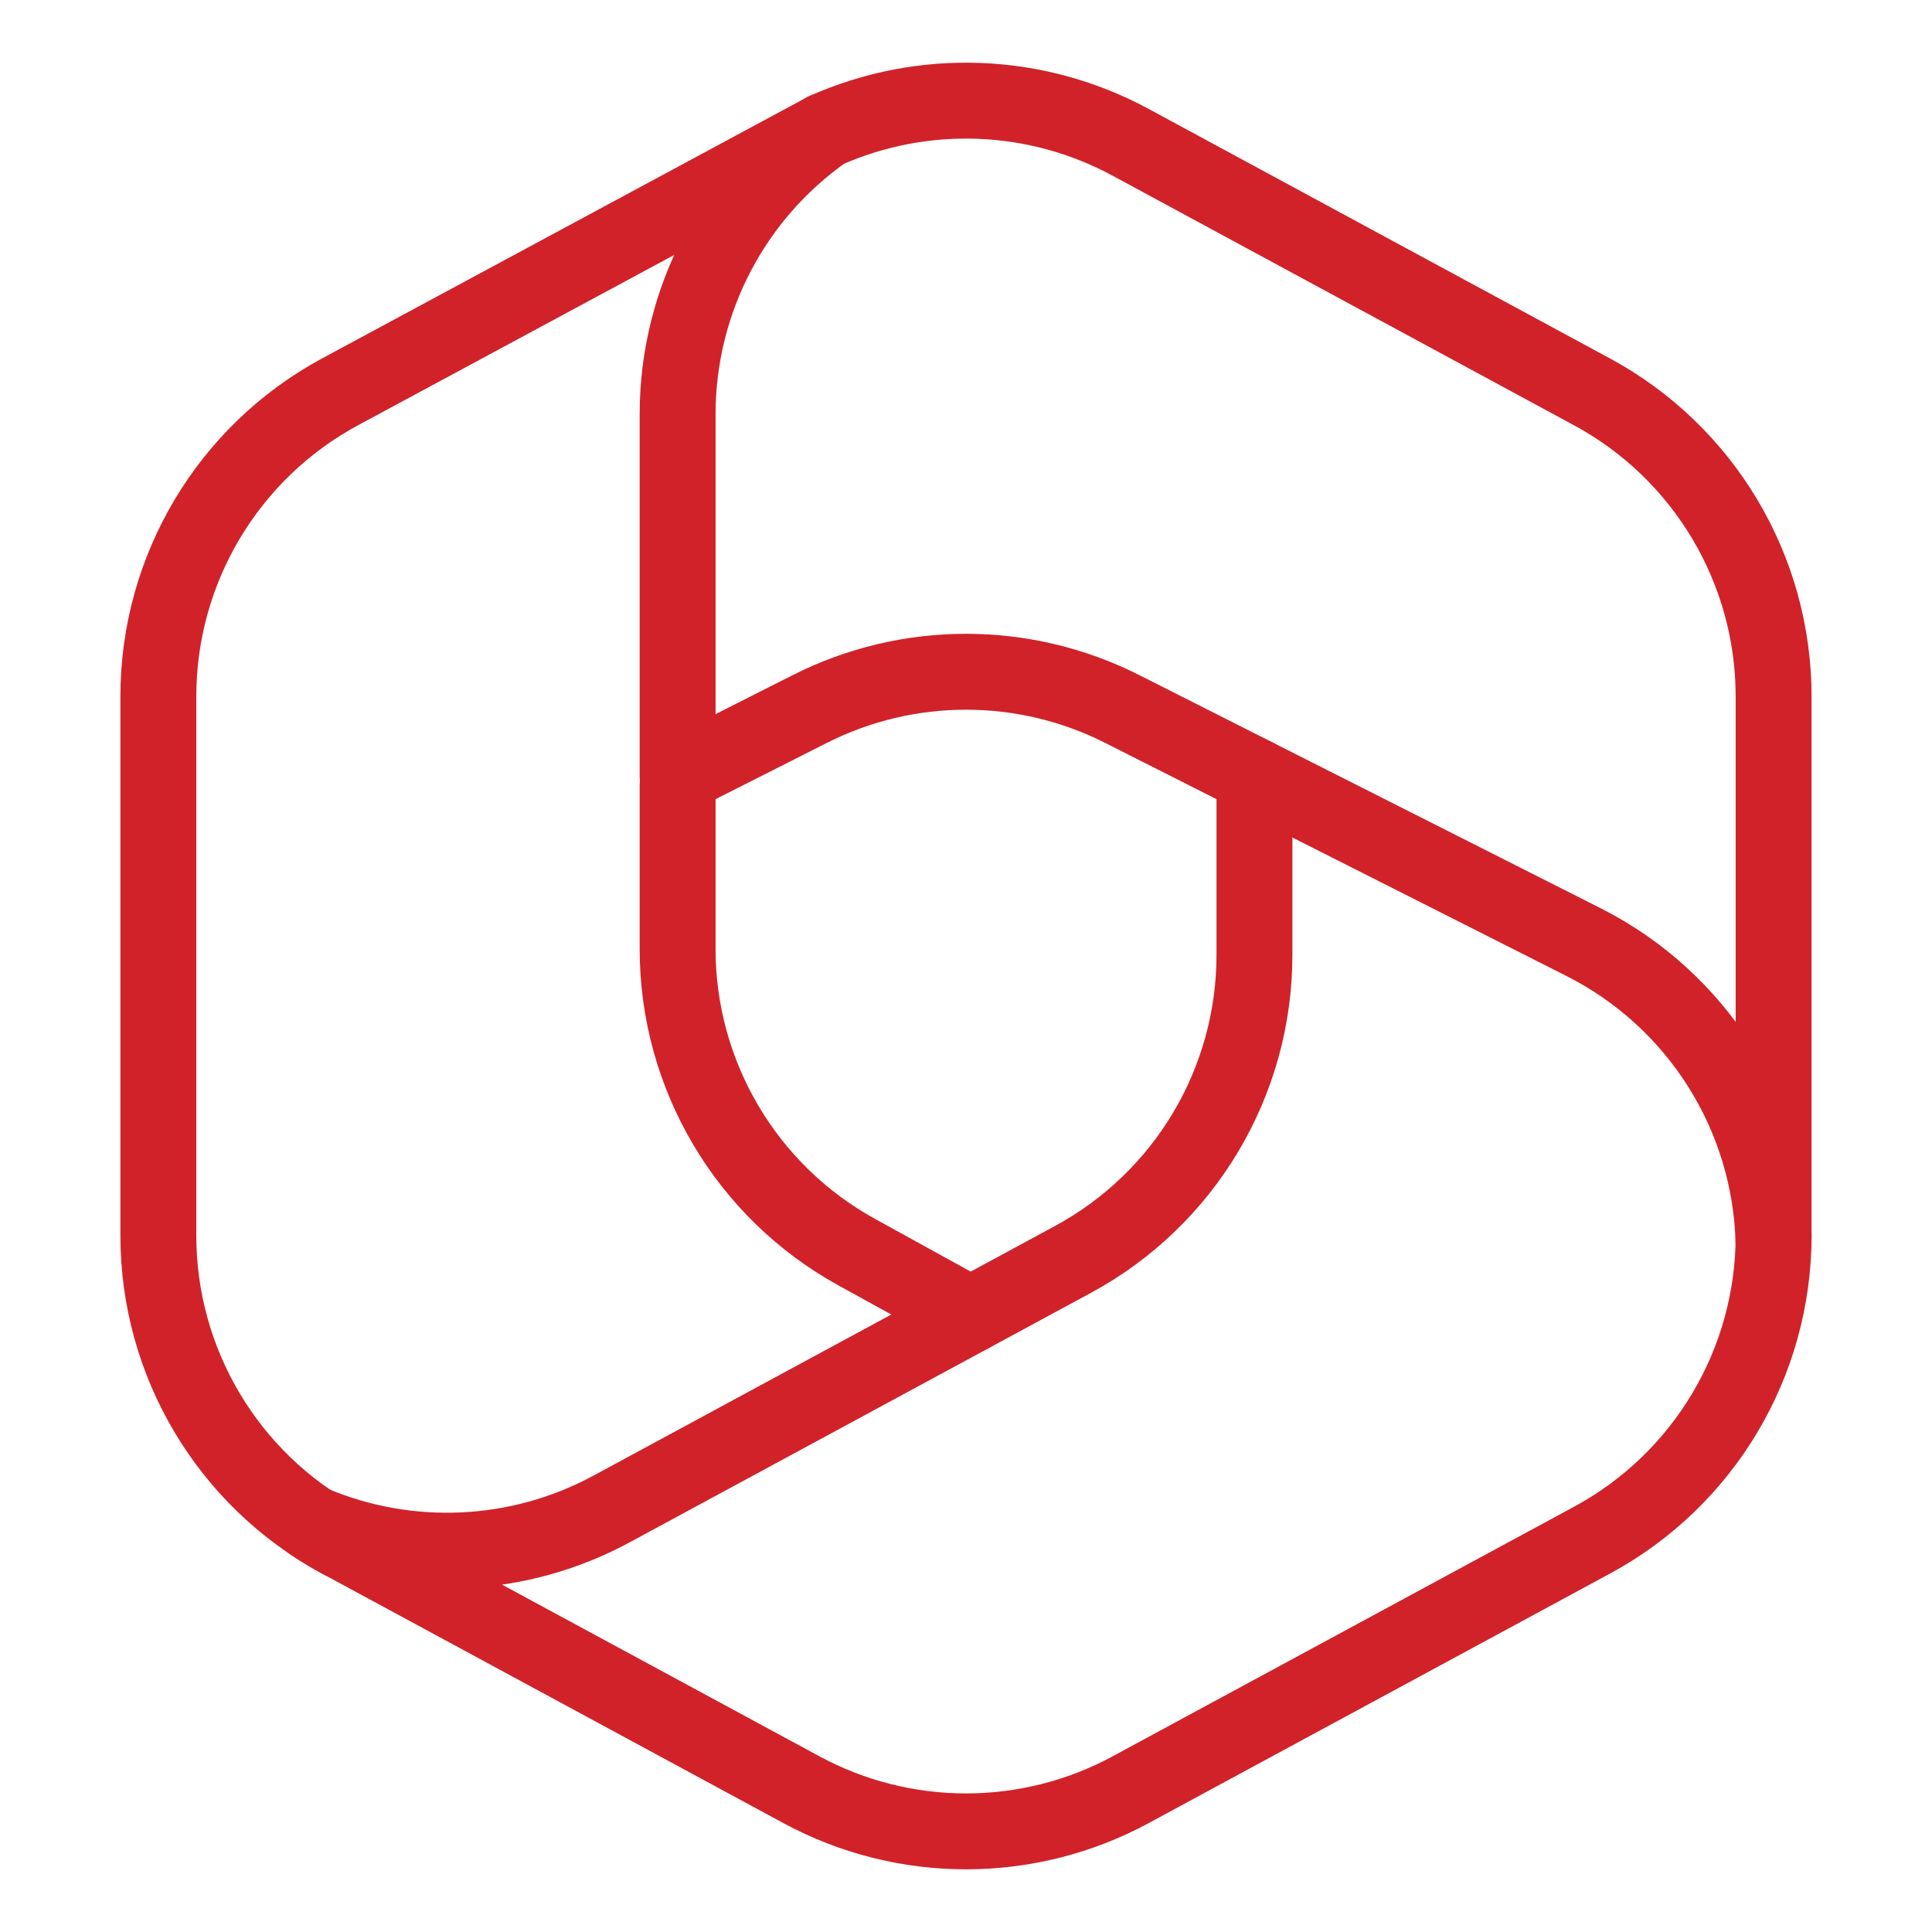
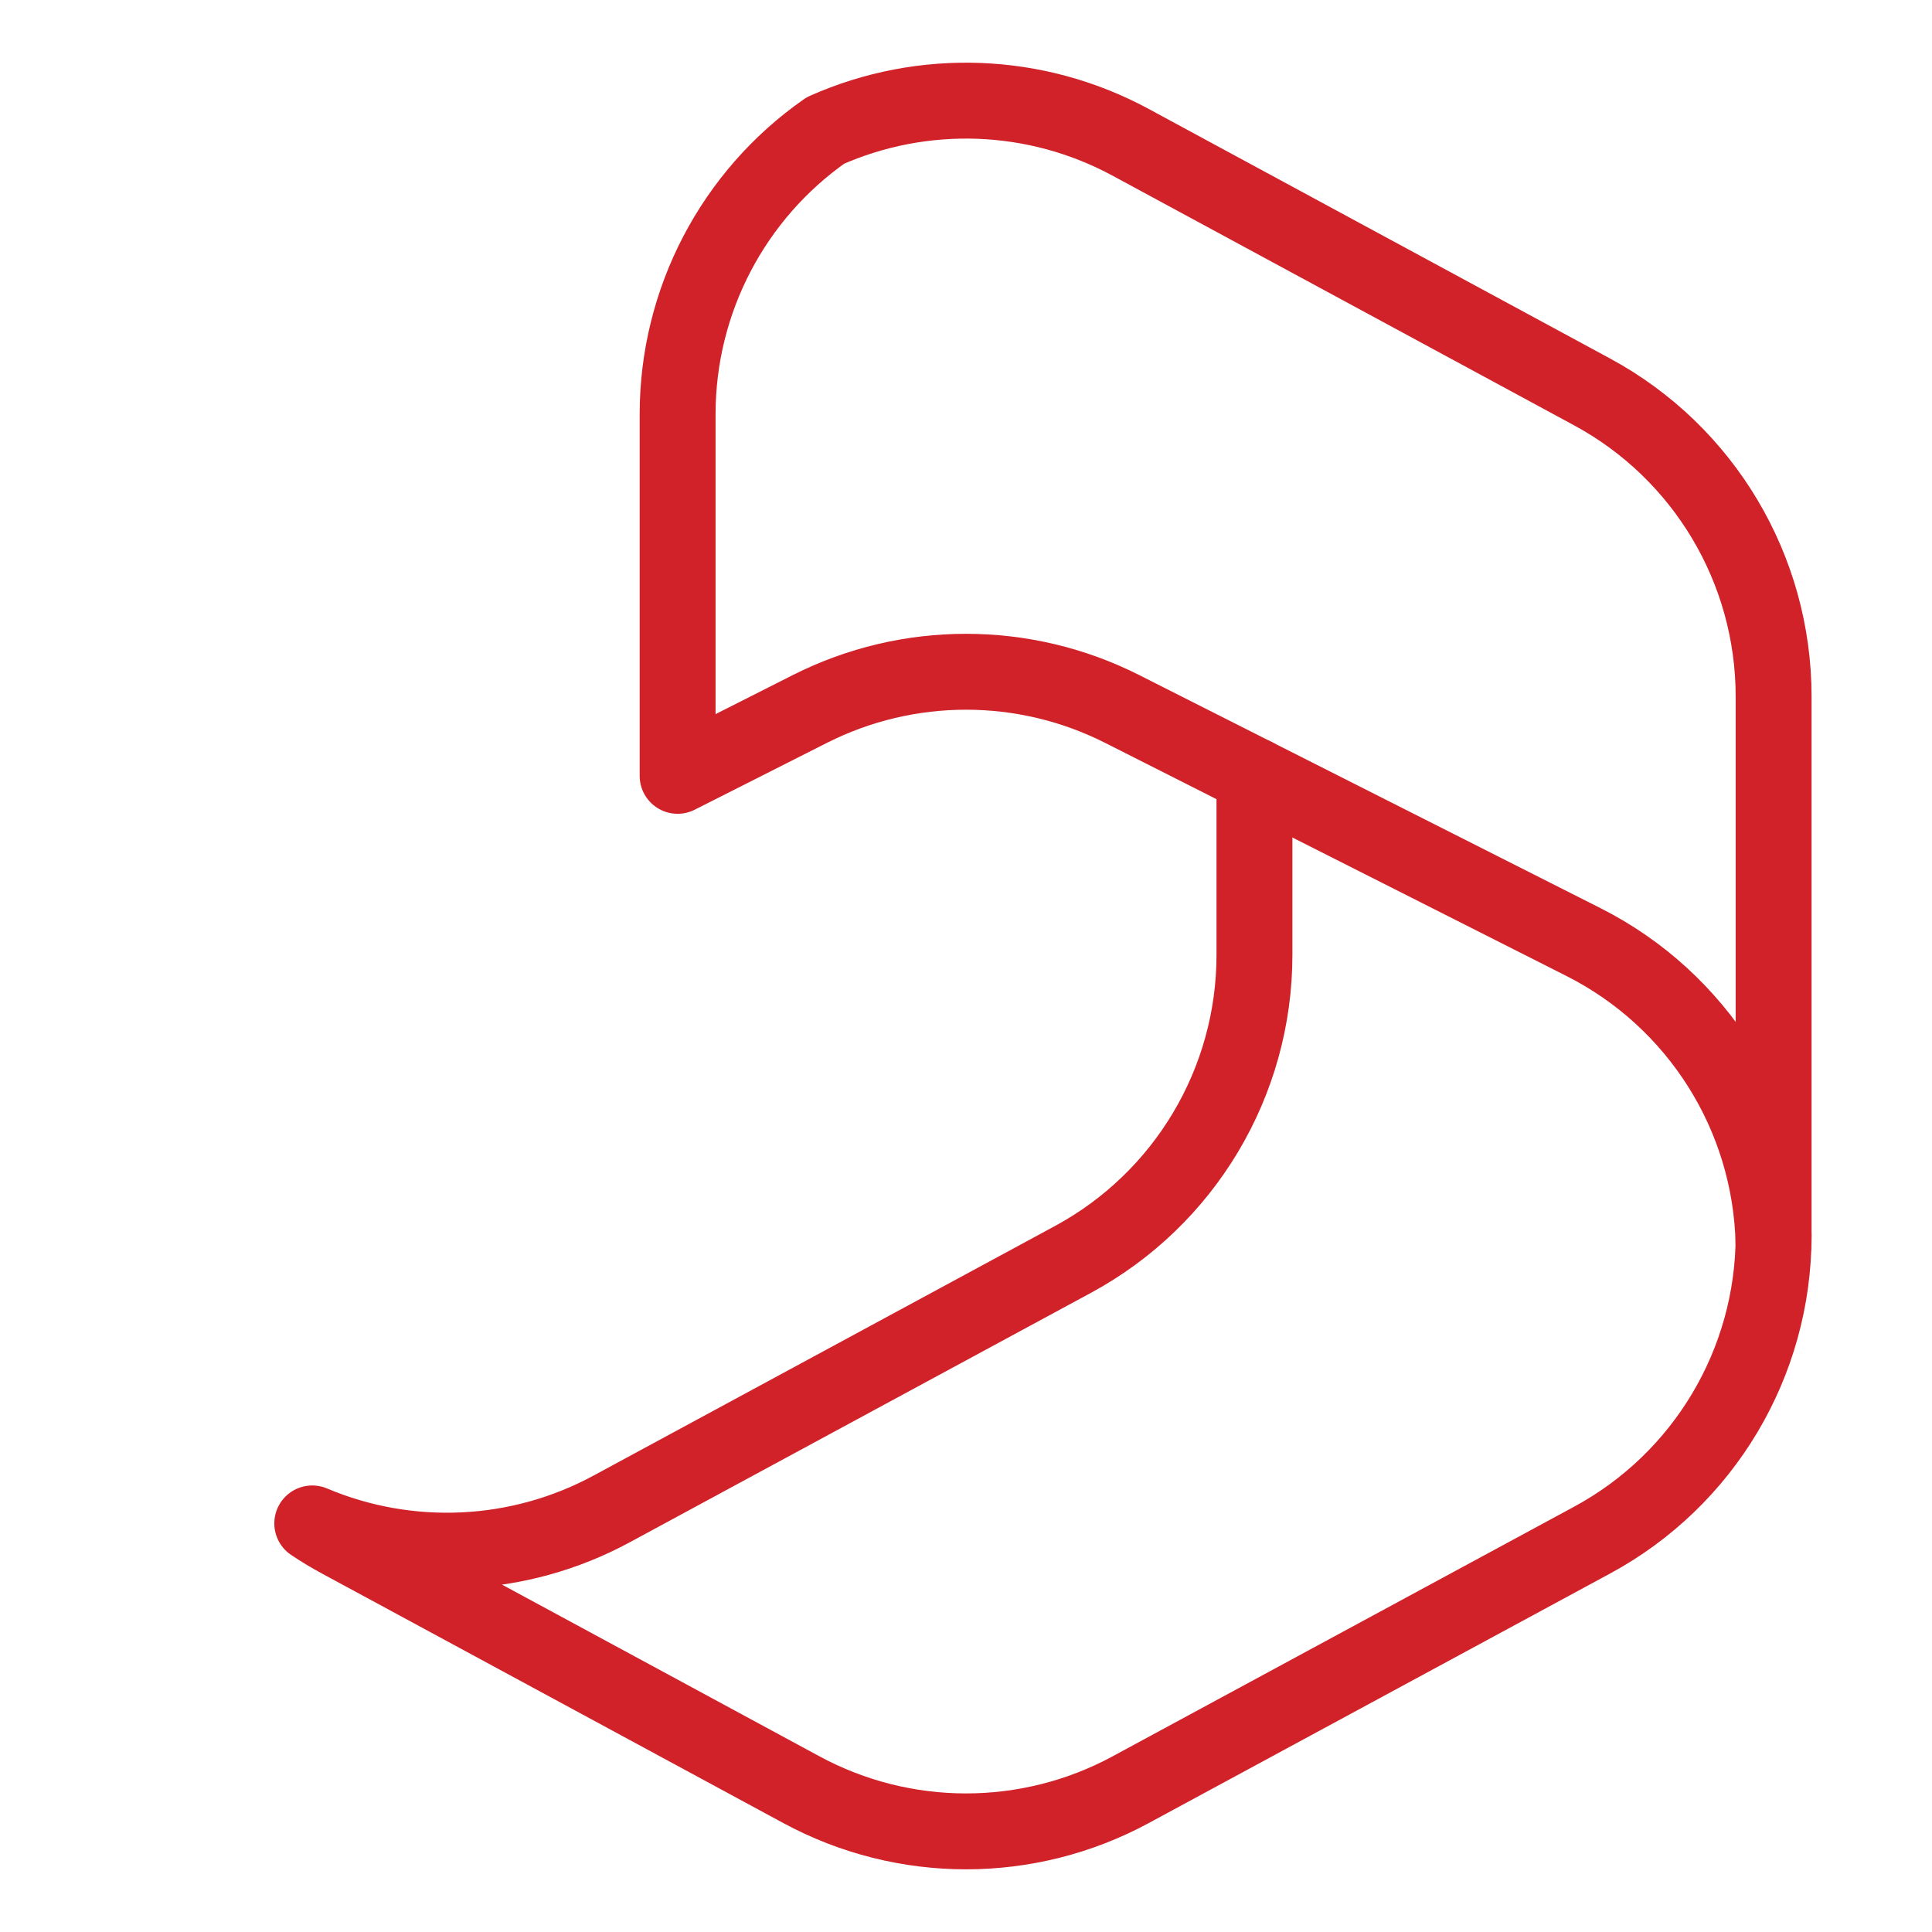
<svg xmlns="http://www.w3.org/2000/svg" width="56" height="56" viewBox="0 0 56 56" fill="none">
  <g clip-path="url(#clip0_54_909)">
-     <path d="M23.923 3.781L9.848 11.362C6.609 13.114 4.59 16.502 4.59 20.185V35.816C4.59 39.499 6.609 42.887 9.849 44.639" stroke="#D12229" stroke-width="2.2" stroke-linecap="round" stroke-linejoin="round" />
-     <path d="M28.131 38.111L24.834 36.295C21.63 34.532 19.641 31.164 19.641 27.508V22.757" stroke="#D12229" stroke-width="2.2" stroke-linecap="round" stroke-linejoin="round" />
    <path d="M36.361 22.487V27.68C36.361 31.364 34.342 34.751 31.102 36.504L17.726 43.739C15.033 45.196 11.839 45.335 9.051 44.157C9.309 44.33 9.576 44.491 9.852 44.64L23.228 51.875C26.206 53.486 29.796 53.486 32.774 51.875L46.15 44.64C49.39 42.888 51.409 39.5 51.409 35.816" stroke="#D12229" stroke-width="2.2" stroke-linecap="round" stroke-linejoin="round" />
    <path d="M46.151 11.362L32.774 4.126C30.025 2.638 26.755 2.524 23.925 3.782C21.259 5.645 19.641 8.707 19.641 12.005V22.488L23.476 20.549C26.321 19.112 29.68 19.112 32.525 20.549L45.901 27.308C49.213 28.982 51.325 32.342 51.407 36.039C51.408 35.965 51.409 35.891 51.409 35.816V20.186C51.409 16.503 49.39 13.115 46.151 11.362Z" stroke="#D12229" stroke-width="2.2" stroke-linecap="round" stroke-linejoin="round" />
  </g>
  <defs>
    <clipPath id="clip0_54_909">
      <rect width="56" height="56" fill="white" />
    </clipPath>
  </defs>
</svg>